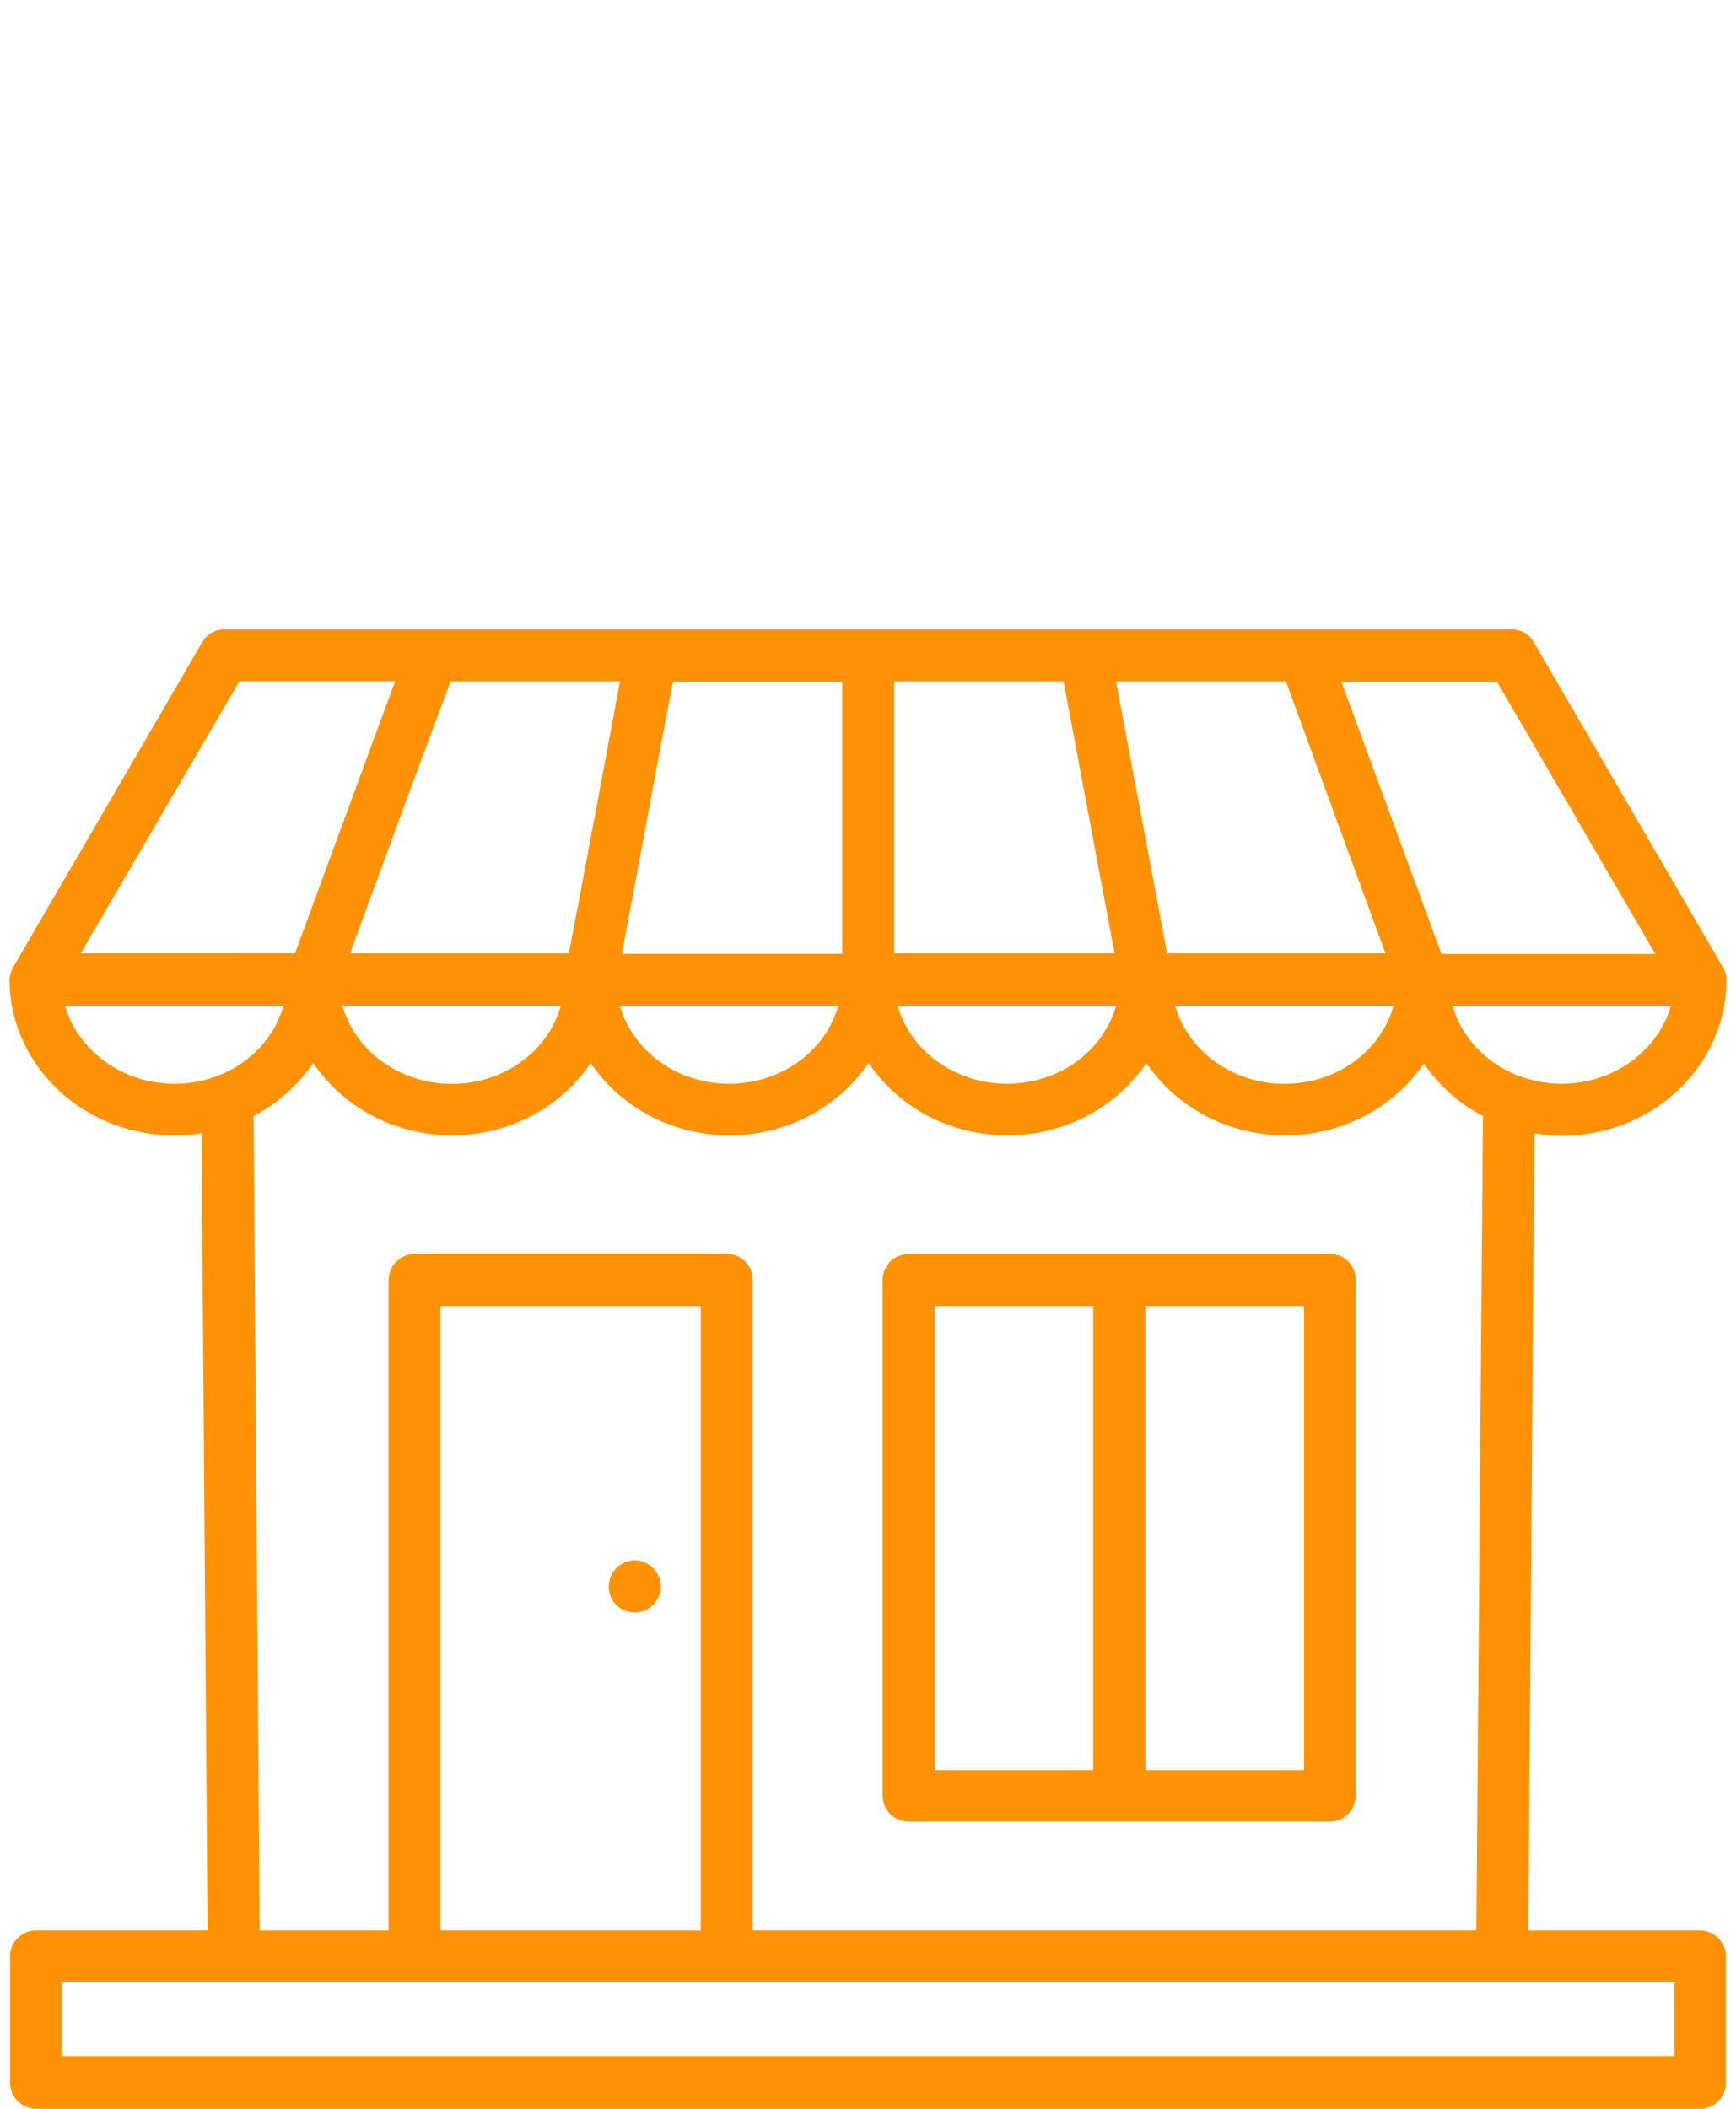
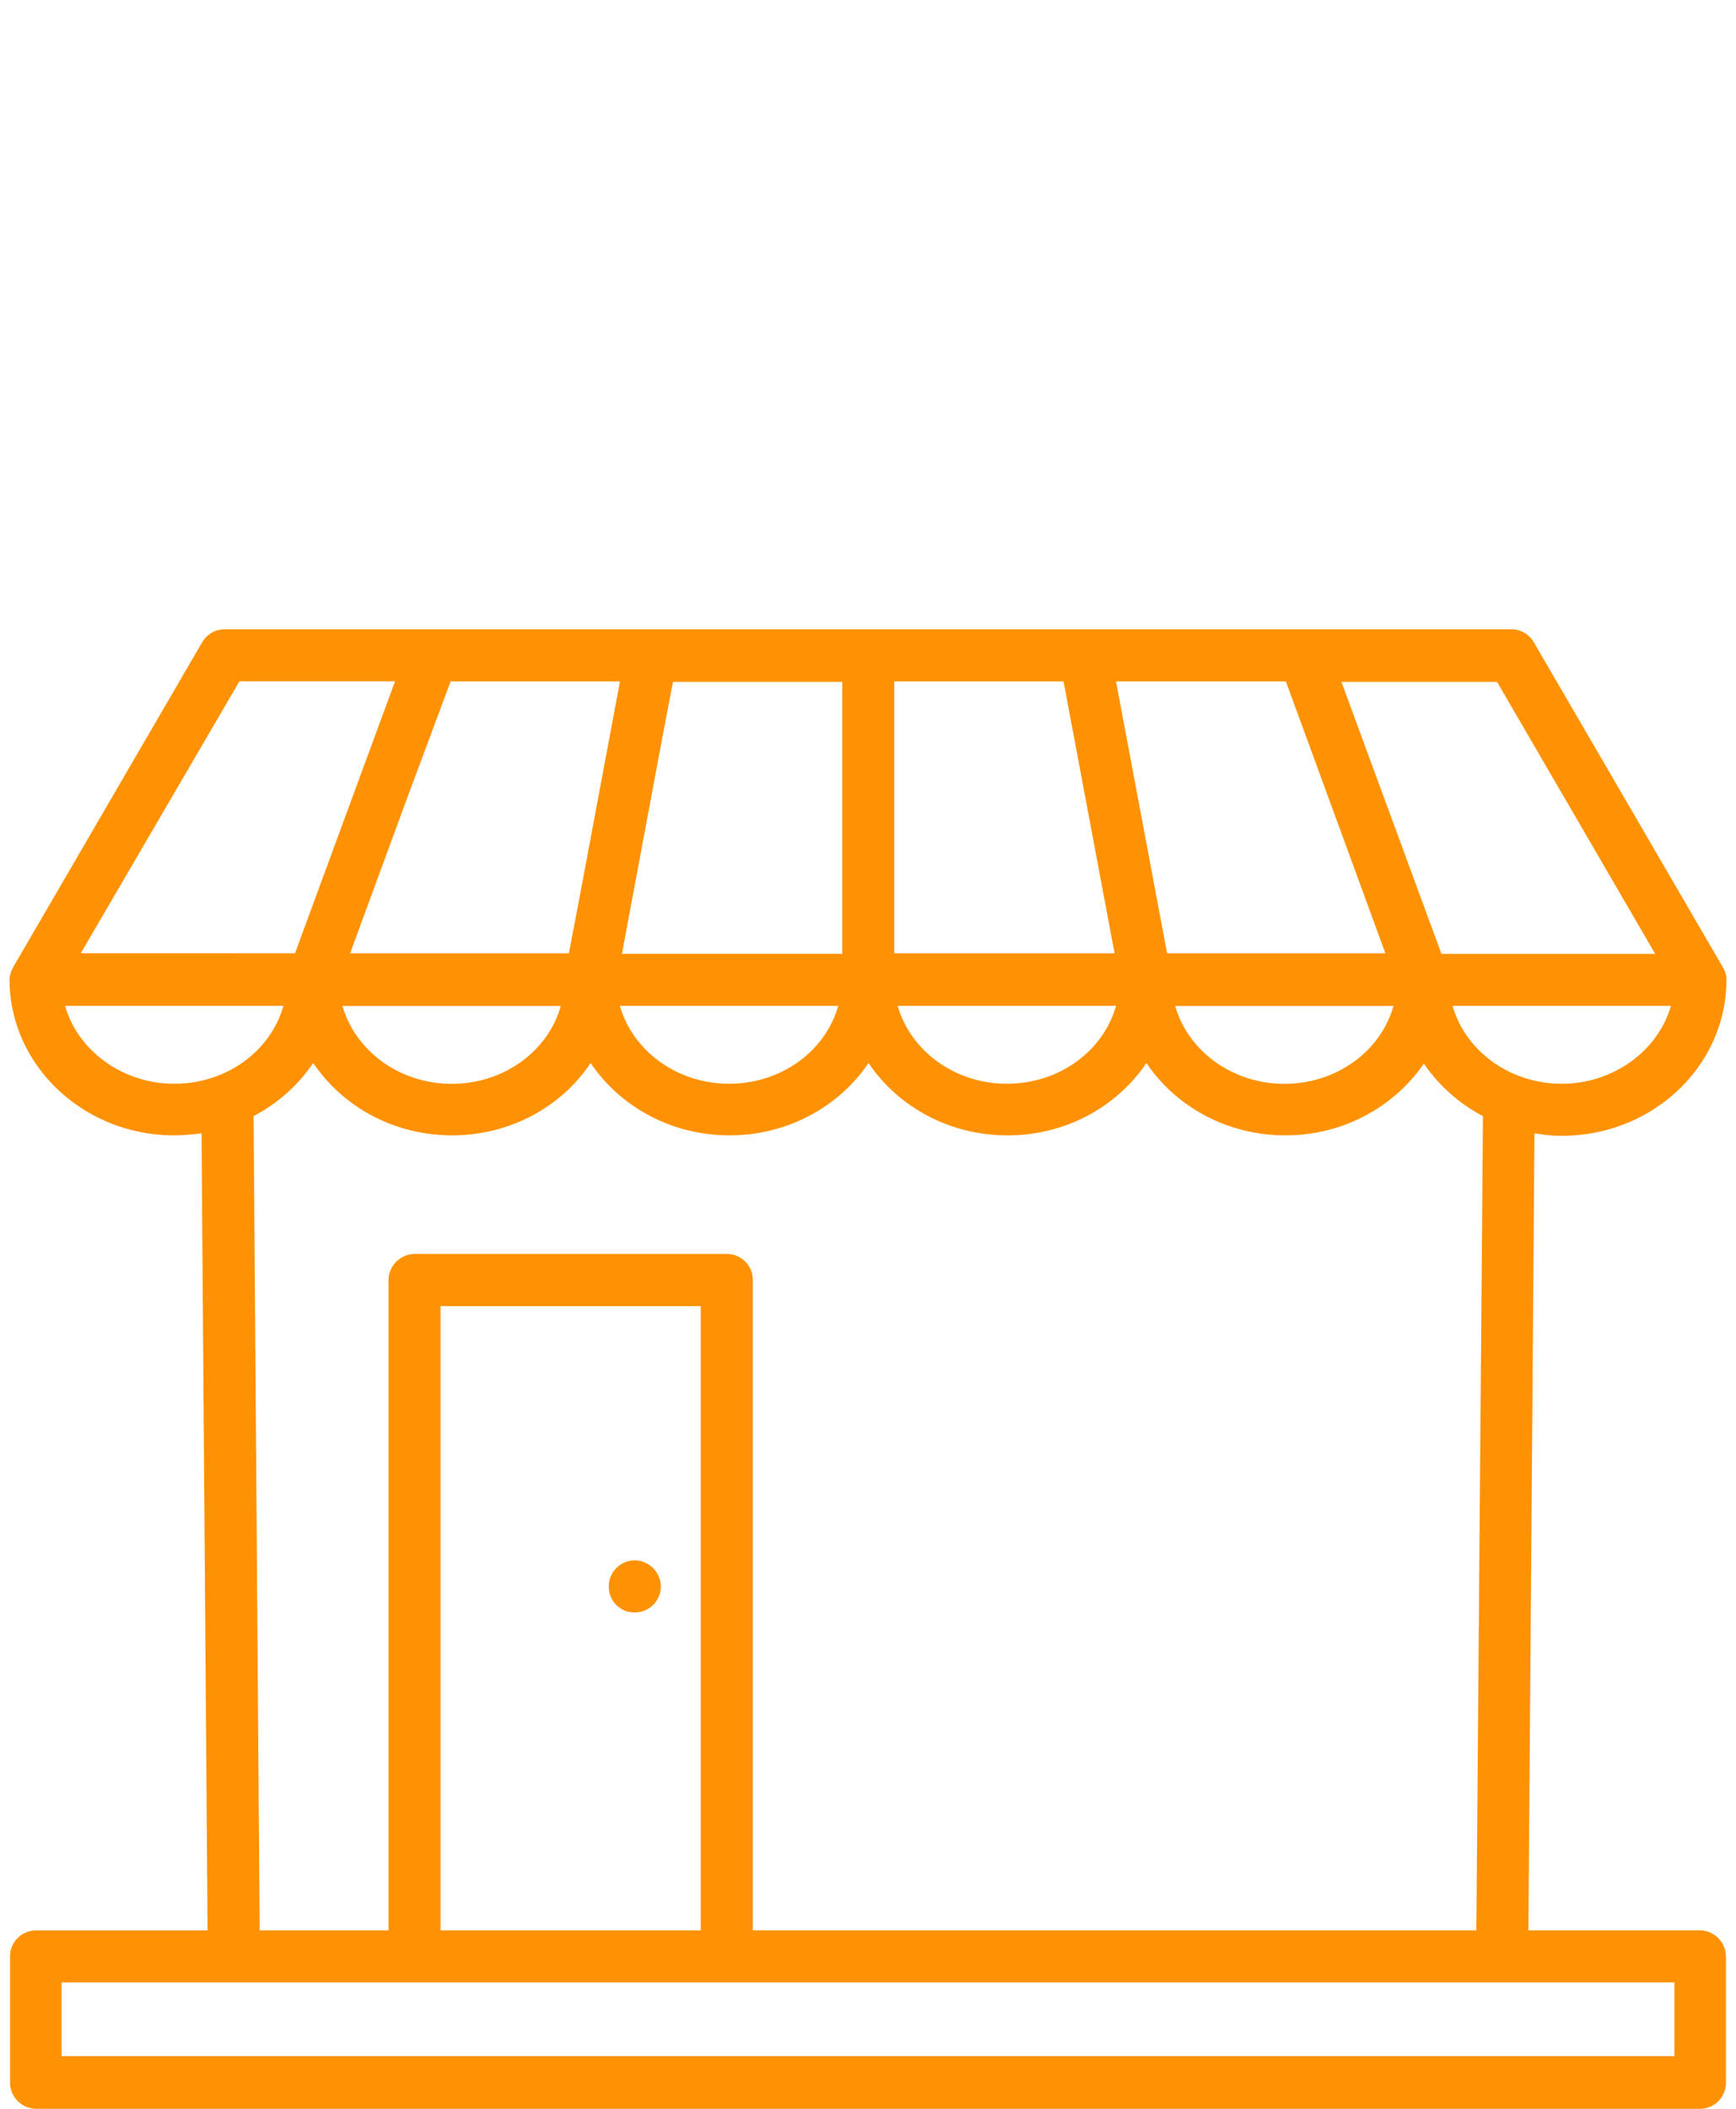
<svg xmlns="http://www.w3.org/2000/svg" id="Capa_1" data-name="Capa 1" viewBox="0 0 840 1020">
  <defs>
    <style>.cls-1{fill:#ff9204;}</style>
  </defs>
  <path class="cls-1" d="M755.68,549.37c44,0,79.7-33.74,79.7-75.55h0a9.61,9.61,0,0,0-1-4.4,1.27,1.27,0,0,0-.49-1c-.24-.24-.24-.73-.49-1L742.23,310.75a12.44,12.44,0,0,0-10.76-6.36H108.53a12.45,12.45,0,0,0-10.76,6.36L6.58,467.46c-.25.25-.25.74-.49,1s-.25.74-.49,1a14.46,14.46,0,0,0-1,4.16h0c0,41.56,35.69,75.54,79.7,75.54a111.45,111.45,0,0,0,13.21-1l2.93,385.56H17.33A12.58,12.58,0,0,0,4.86,946.41v60.87A12.74,12.74,0,0,0,17.33,1020H822.67a12.57,12.57,0,0,0,12.46-12.72V946.41a12.72,12.72,0,0,0-12.46-12.71H739.54l2.94-385.56A74.9,74.9,0,0,0,755.68,549.37Zm0-25.18c-25.43,0-46.7-16.14-52.81-37.66H808.49C802.37,508.05,780.86,524.19,755.68,524.19ZM218.06,329.57H300L280.4,434.21l-5.14,26.9H169.4L197,386.05Zm53.29,157c-6.11,21.76-27.38,37.66-52.81,37.66s-46.69-16.14-52.81-37.66Zm529.56-25.18H697.49L649.08,329.82h75.3ZM622.19,329.57l48.16,131.54H564.73L540,329.57Zm52.07,157c-6.11,21.76-27.38,37.66-52.8,37.66s-46.7-16.14-52.81-37.66Zm-241.55-157h81.9l24.7,131.54H432.71ZM540,486.53c-6.11,21.76-27.38,37.66-52.81,37.66s-46.69-16.14-52.81-37.66ZM407.53,461.35H300.94l19.55-104.64,5.14-26.89h81.9V461.35Zm-1.95,25.18c-6.12,21.76-27.39,37.66-52.81,37.66s-46.7-16.14-52.81-37.66Zm-289.72-157h75.3l-27.63,75.06-20.78,56.48H39.09Zm-84.35,157H137.13c-6.11,21.76-27.38,37.66-52.81,37.66C59.14,524.19,37.62,508.05,31.51,486.53Zm778.69,508H29.8V958.88H810.2ZM339.08,933.7H213.16V631.76H339.08Zm375.28,0H364.26V619a12.53,12.53,0,0,0-12.47-12.47H200.7A12.74,12.74,0,0,0,188,619V933.7H125.64l-2.93-393.87a79,79,0,0,0,28.85-25.67c14.18,21,38.87,35,67.23,35,28.11,0,53-13.93,67-35,14.18,21,38.87,35,67.23,35,28.12,0,53.05-13.93,67.23-35,14.18,21,38.88,35,67.24,35s53-13.93,67.23-35c14.18,21,38.87,35,67.23,35,28.12,0,52.81-13.93,67-34.72a79.69,79.69,0,0,0,28.61,25.43Z" />
-   <path class="cls-1" d="M643.46,606.57H439.56A12.52,12.52,0,0,0,427.09,619V868.66a12.52,12.52,0,0,0,12.47,12.47h203.9a12.52,12.52,0,0,0,12.47-12.47V619A12.22,12.22,0,0,0,643.46,606.57ZM452.27,631.76H529V856.19H452.27ZM631,856.19H554.22V631.76H631Z" />
  <path class="cls-1" d="M307.05,779.92a12.58,12.58,0,0,0,12.71-12.47,12.78,12.78,0,0,0-12.71-12.72,12.58,12.58,0,0,0-12.47,12.72A12.36,12.36,0,0,0,307.05,779.92Z" />
</svg>